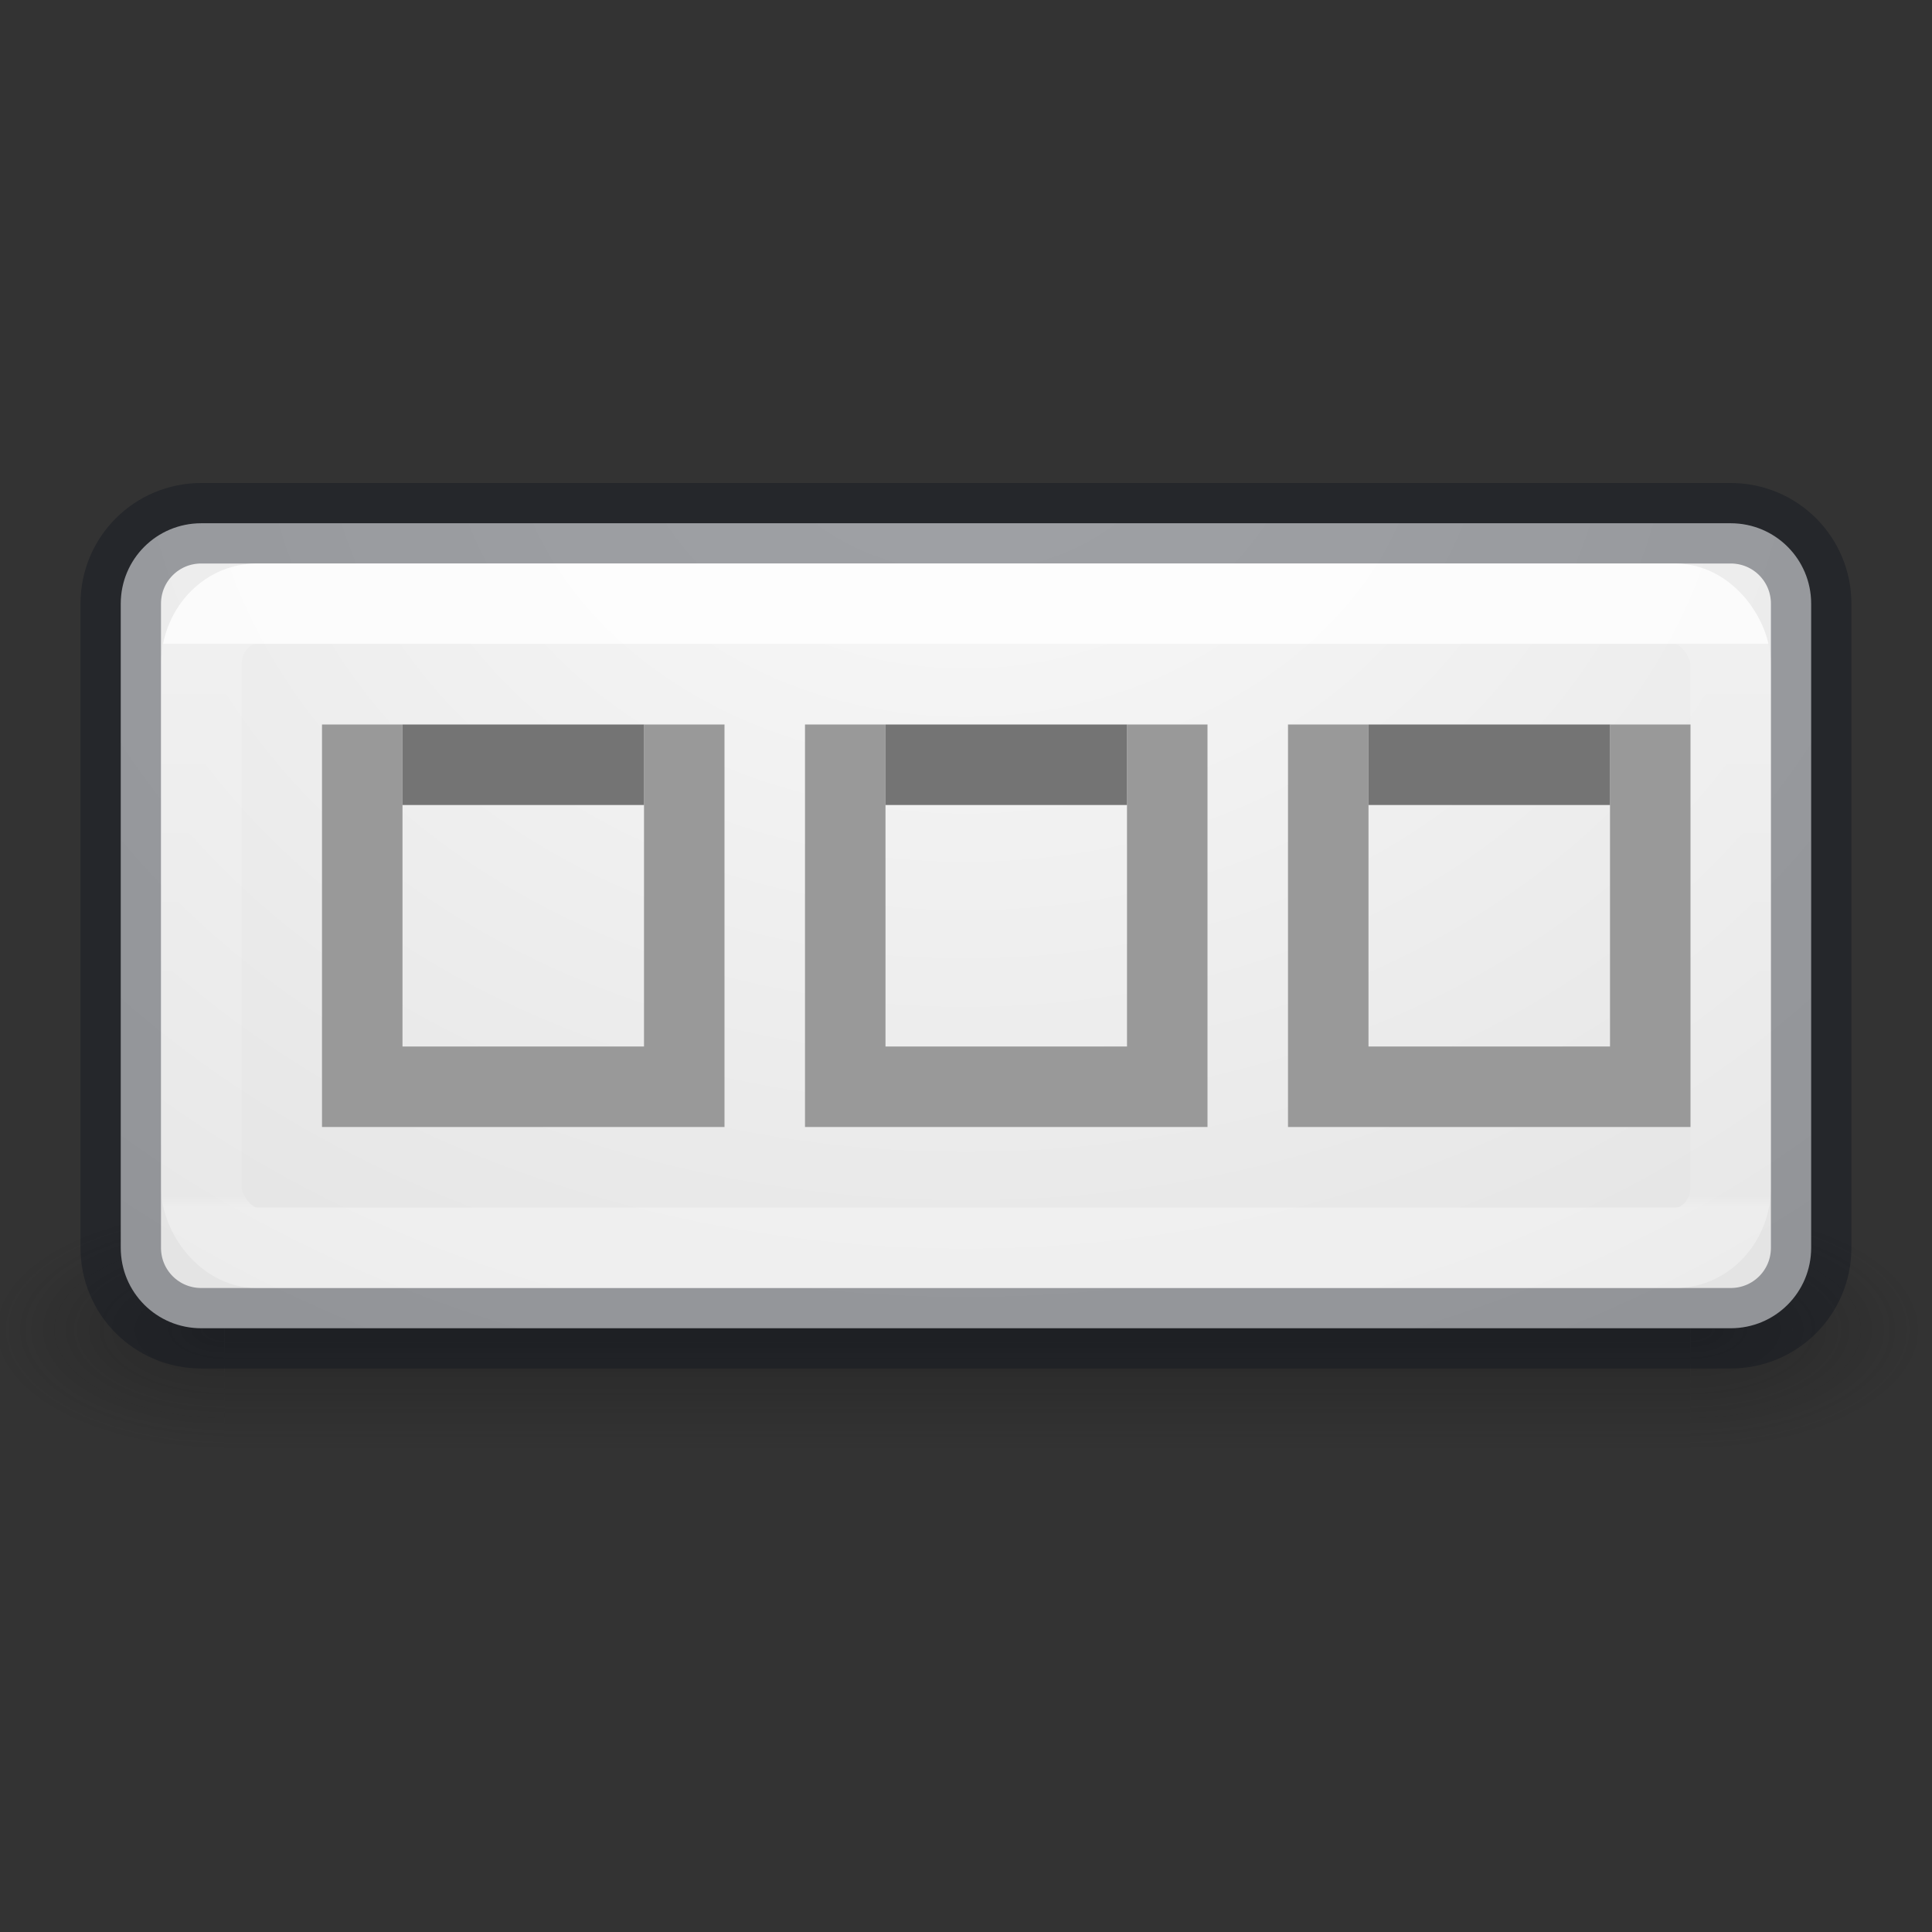
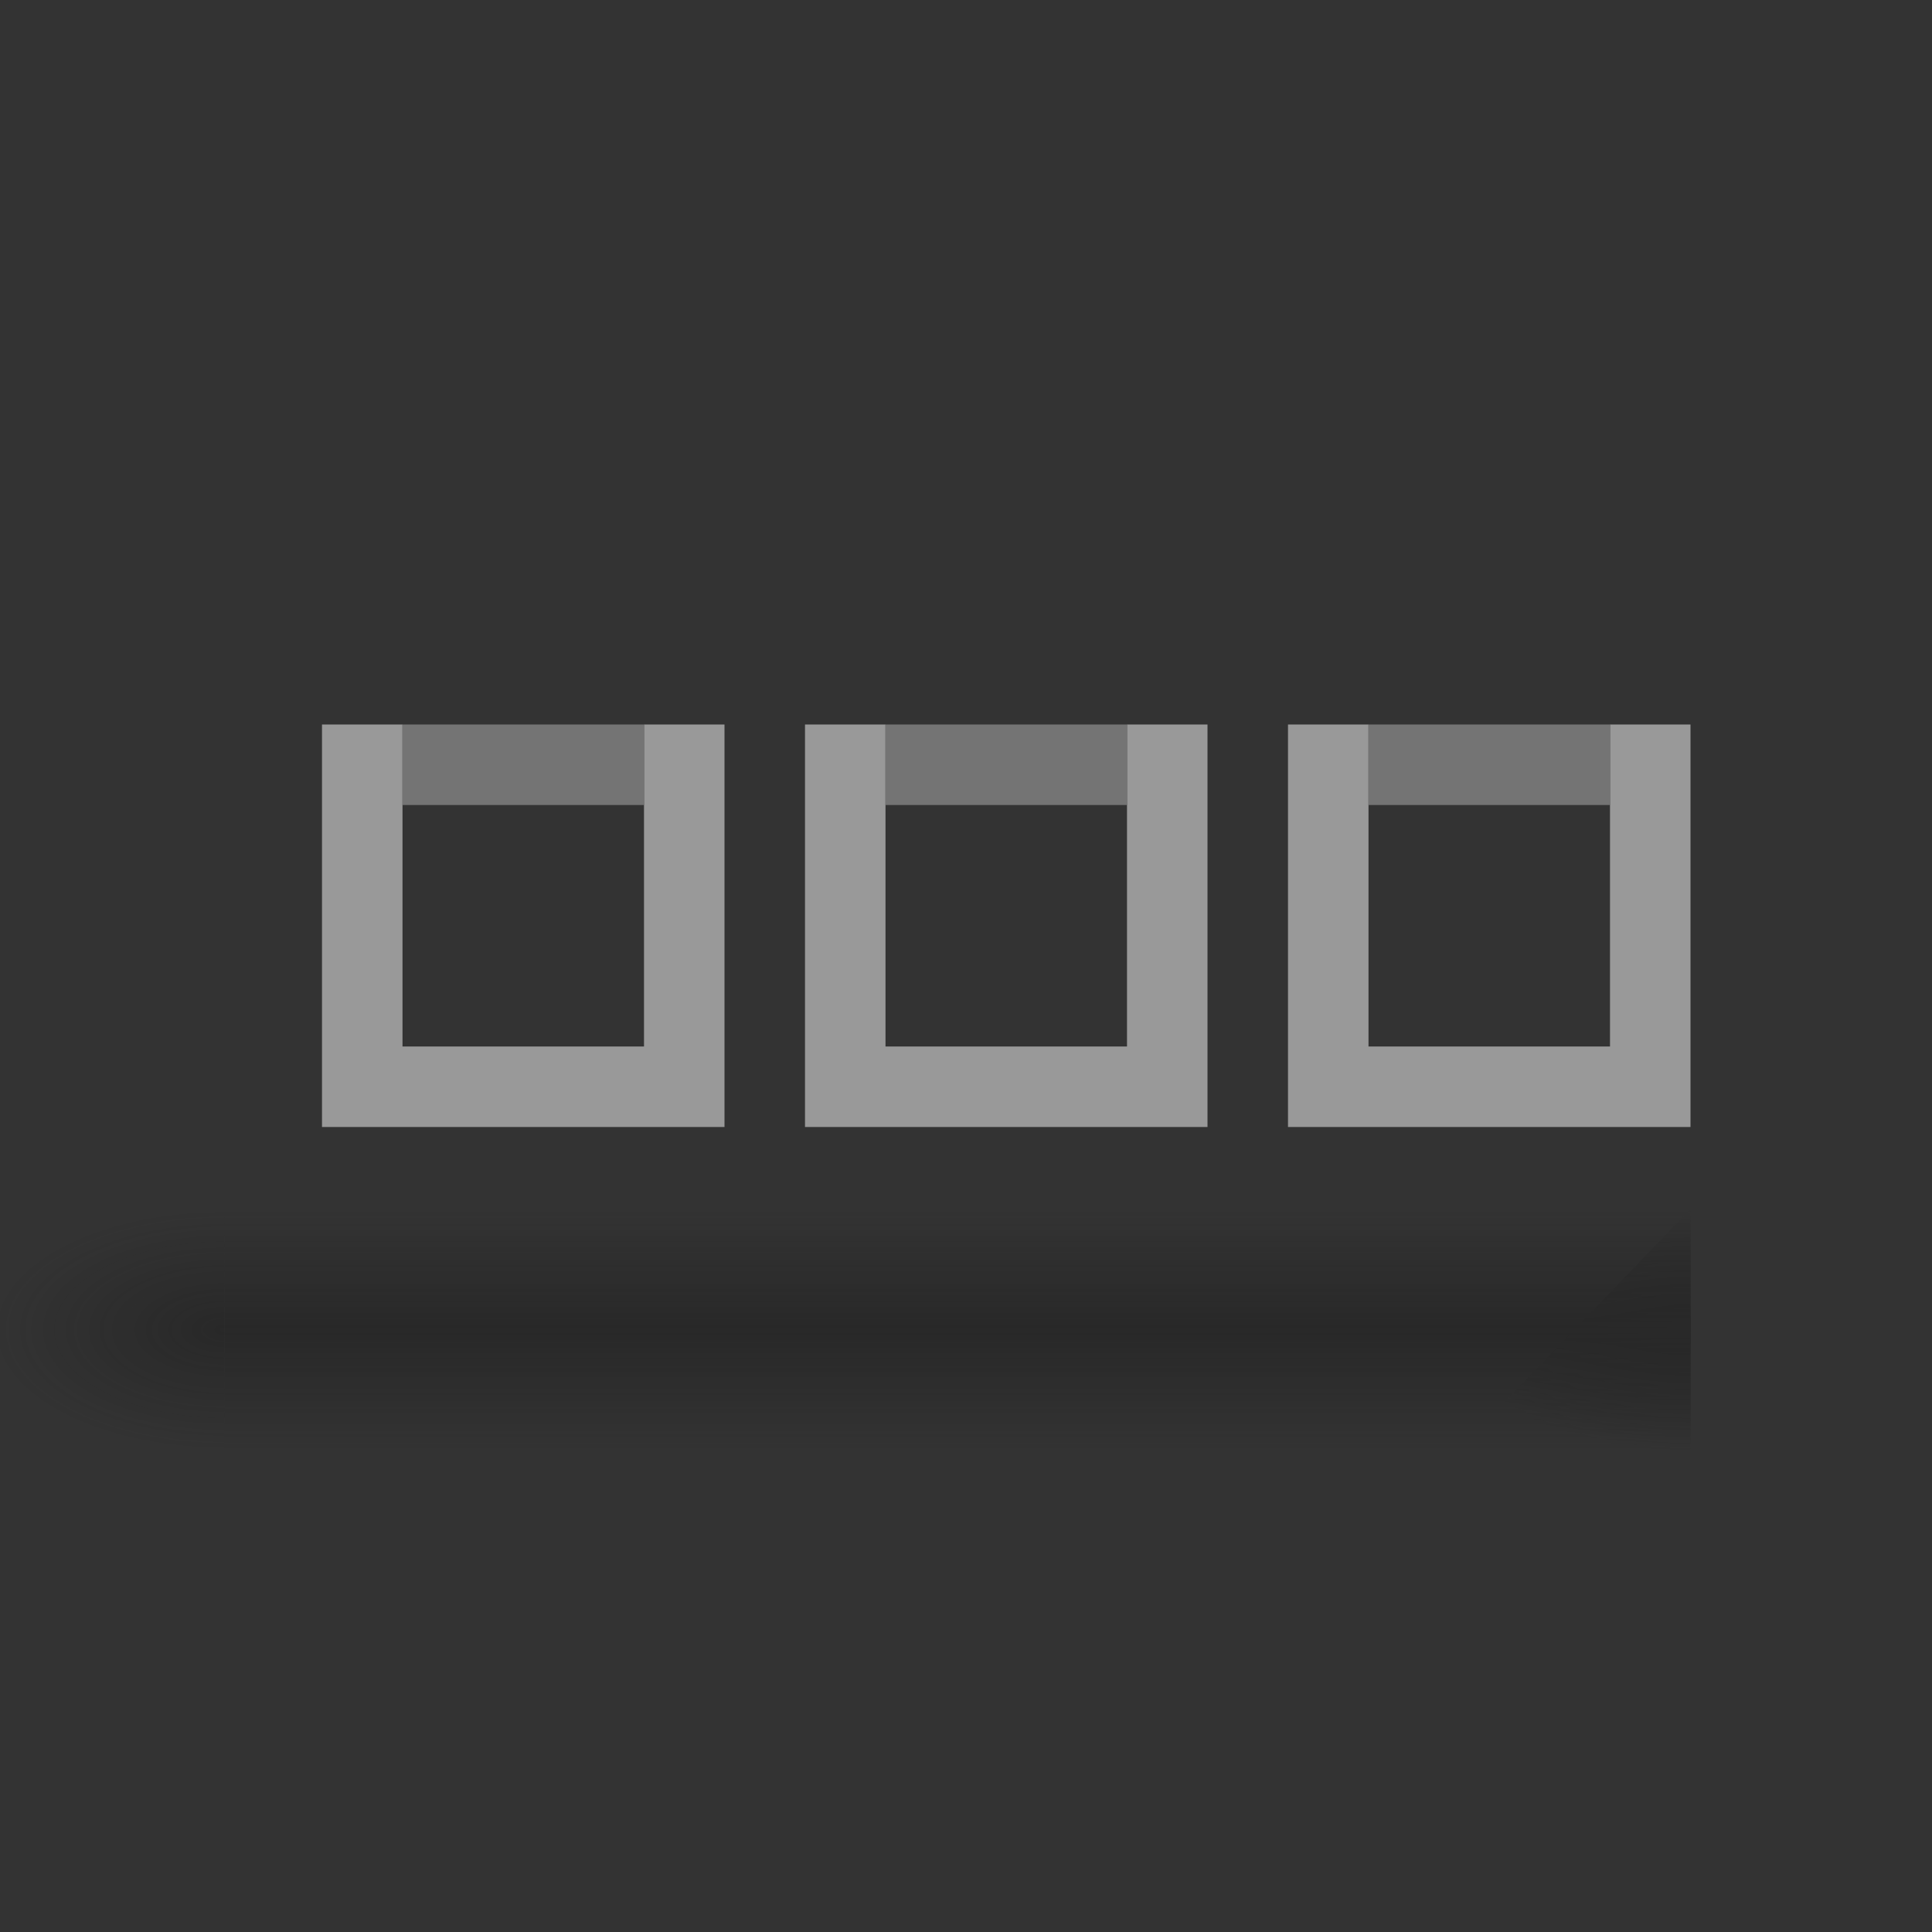
<svg xmlns="http://www.w3.org/2000/svg" xmlns:xlink="http://www.w3.org/1999/xlink" height="24" viewBox="0 0 24 24" width="24">
  <rect x="0" y="0" width="24" height="24" fill="#333333" stroke="none" />
  <radialGradient id="a" cx="4.993" cy="43.5" gradientTransform="matrix(2.004 0 0 1.4 29.715 -17.4)" gradientUnits="userSpaceOnUse" r="2.5" xlink:href="#b" />
  <linearGradient id="b">
    <stop offset="0" stop-color="#181818" />
    <stop offset="1" stop-color="#181818" stop-opacity="0" />
  </linearGradient>
  <radialGradient id="c" cx="4.993" cy="43.5" gradientTransform="matrix(2.004 0 0 1.4 -18.285 -104.4)" gradientUnits="userSpaceOnUse" r="2.5" xlink:href="#b" />
  <linearGradient id="d" gradientTransform="matrix(1.123 0 0 1 -2.962 0)" gradientUnits="userSpaceOnUse" x1="25.058" x2="25.058" y1="47.028" y2="39.999">
    <stop offset="0" stop-color="#181818" stop-opacity="0" />
    <stop offset=".5" stop-color="#181818" />
    <stop offset="1" stop-color="#181818" stop-opacity="0" />
  </linearGradient>
  <radialGradient id="e" cx="13.467" cy="-.192" gradientTransform="matrix(-0 1.364 -1.727 -0 11.668 -11.364)" gradientUnits="userSpaceOnUse" r="11">
    <stop offset="0" stop-color="#fafafa" />
    <stop offset="1" stop-color="#e1e1e1" />
  </radialGradient>
  <linearGradient id="f" gradientUnits="userSpaceOnUse" x1="14" x2="14" y1="10" y2="17">
    <stop offset="0" stop-color="#fff" />
    <stop offset="0" stop-color="#fff" stop-opacity=".235" />
    <stop offset=".98" stop-color="#fff" stop-opacity=".157" />
    <stop offset="1" stop-color="#fff" stop-opacity=".392" />
  </linearGradient>
/&amp;amp;amp;gt;<g transform="translate(0 -2)">
    <g opacity=".4" transform="matrix(.579 0 0 .429 -2 -.143)">
-       <path d="m39.727 40h5v7h-5z" fill="url(#a)" />
+       <path d="m39.727 40v7h-5z" fill="url(#a)" />
      <path d="m-8.273-47h5v7h-5z" fill="url(#c)" transform="scale(-1)" />
      <path d="m8.272 40h31.455v7h-31.455z" fill="url(#d)" />
    </g>
-     <path d="m2.5 8.5c-.554 0-1 .446-1 1v8c0 .554.446 1 1 1h2.15 14.732 2.117c.554 0 1-.446 1-1v-8c0-.554-.446-1-1-1h-2-14.5z" fill="url(#e)" stroke="#0e141f" stroke-opacity=".382" />
    <g fill="none">
-       <rect height="8" opacity=".8" rx=".688" ry=".76" stroke="url(#f)" stroke-linecap="round" stroke-linejoin="round" width="19" x="2.5" y="9.5" />
      <path d="m4.5 11v4.5h4v-4.5" stroke="#999" />
      <path d="m5 11.5h3" stroke="#747474" />
      <path d="m10.5 11v4.5h4v-4.5" stroke="#999" />
      <path d="m11 11.5h3" stroke="#747474" />
      <path d="m16.5 11v4.5h4v-4.5" stroke="#999" />
      <path d="m17 11.5h3" stroke="#747474" />
    </g>
  </g>
</svg>